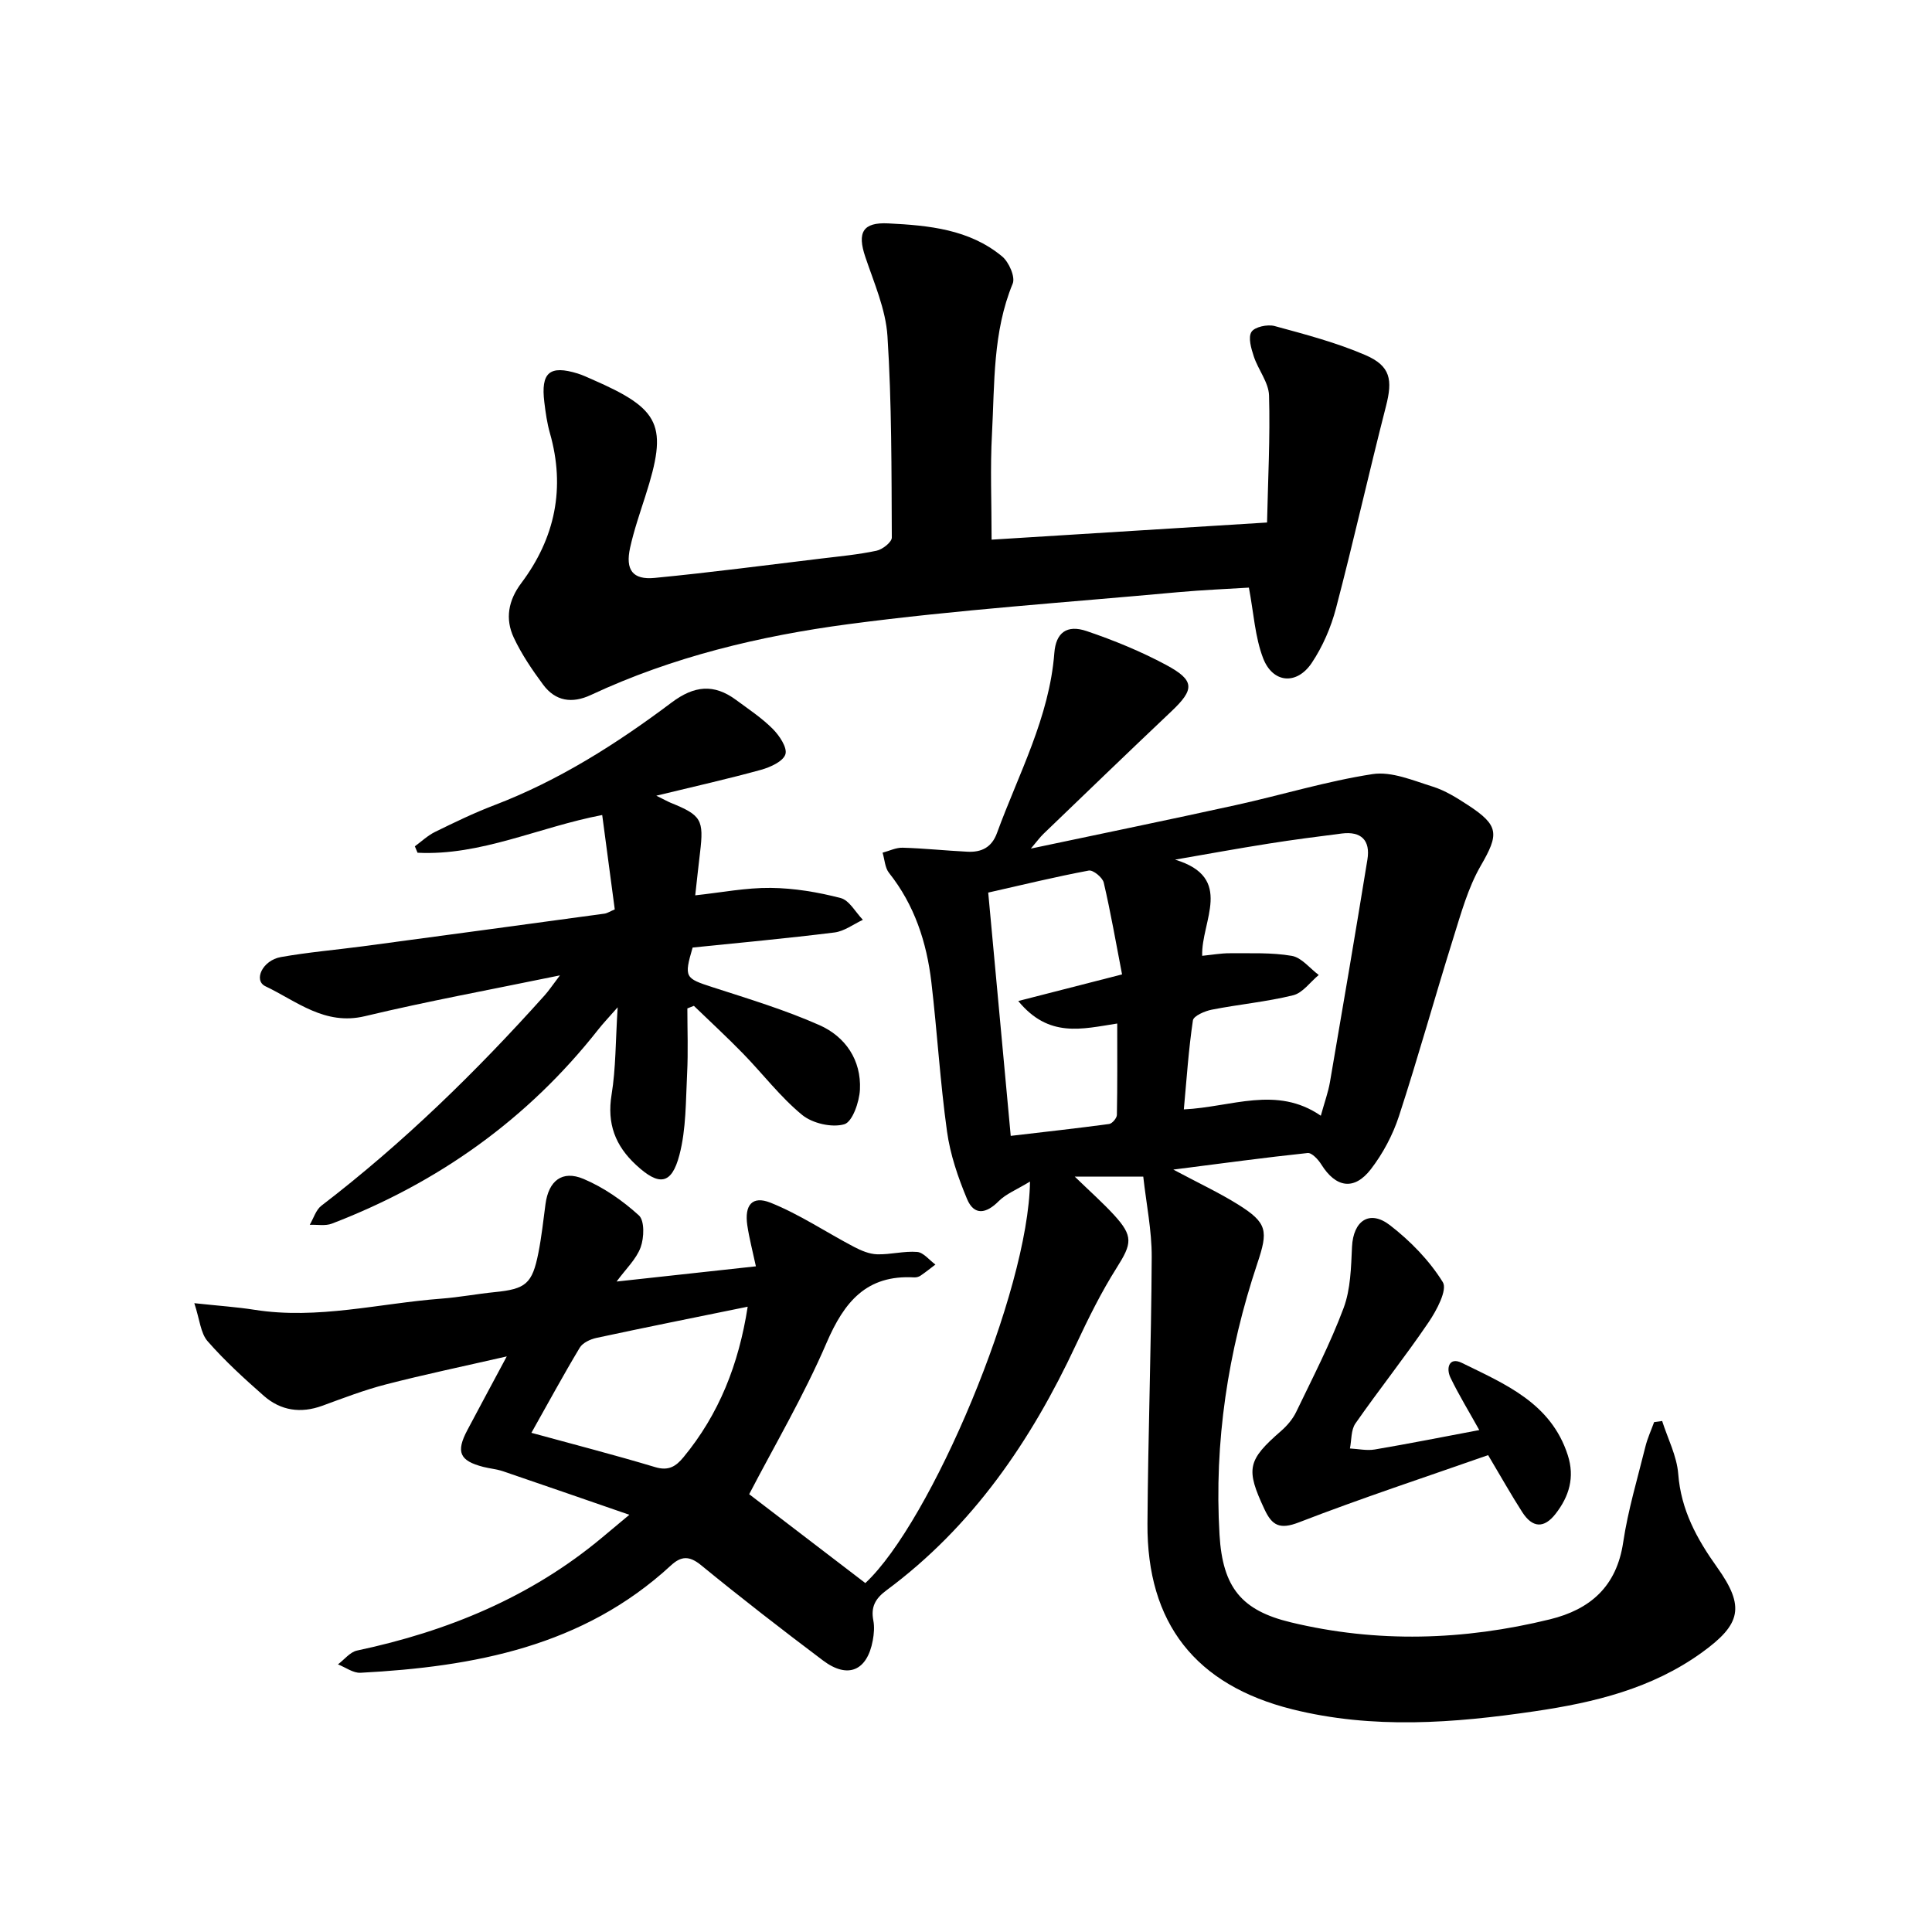
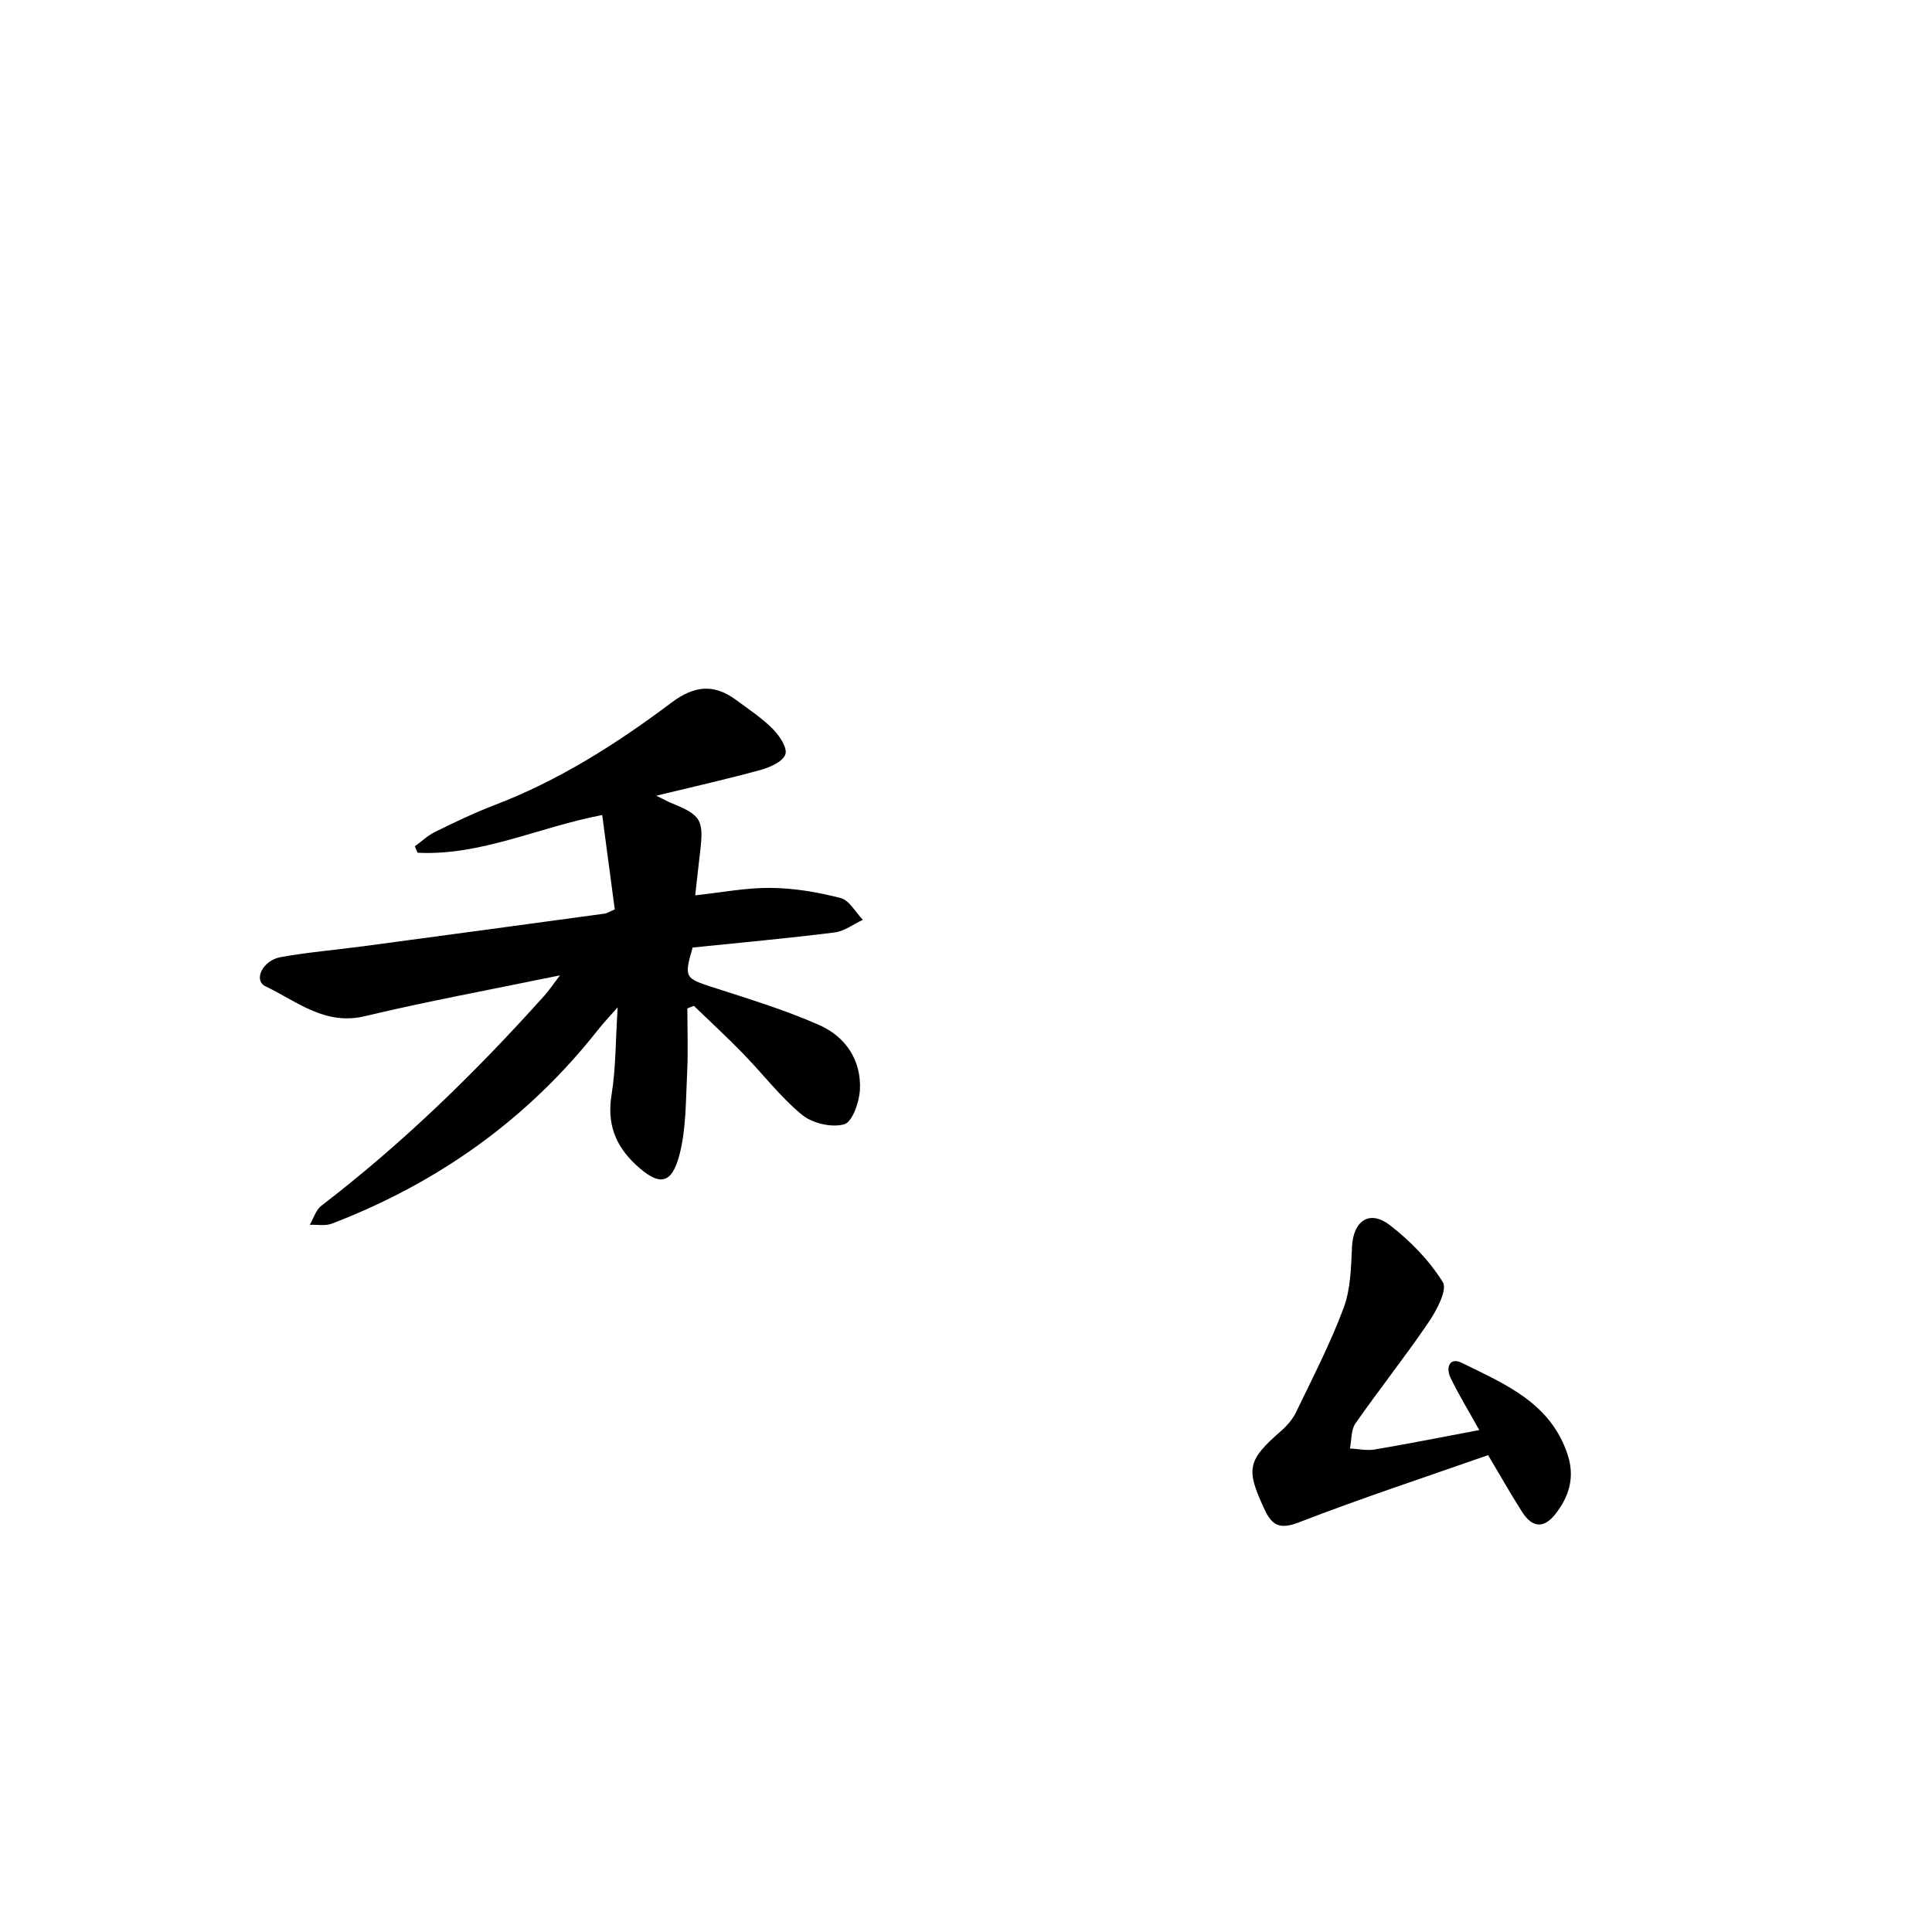
<svg xmlns="http://www.w3.org/2000/svg" enable-background="new 0 0 400 400" viewBox="0 0 400 400">
-   <path d="m213.25 244.63c-2.81 1.71-4.97 2.55-6.47 4.05-2.59 2.61-5.09 3.06-6.56-.43-1.87-4.47-3.49-9.22-4.15-13.99-1.43-10.26-2.03-20.62-3.24-30.91-.97-8.25-3.48-15.97-8.77-22.63-.85-1.07-.9-2.77-1.33-4.18 1.39-.37 2.8-1.08 4.18-1.03 4.47.13 8.93.61 13.41.83 2.86.14 5-.87 6.09-3.86 4.48-12.27 10.85-23.92 11.88-37.3.32-4.17 2.57-5.92 6.69-4.52 5.64 1.91 11.22 4.2 16.46 7.01 5.98 3.21 5.89 5.06 1.08 9.61-8.88 8.4-17.67 16.89-26.48 25.36-.75.72-1.36 1.58-2.61 3.05 14.68-3.1 28.55-5.95 42.37-8.99 9.48-2.08 18.82-4.96 28.38-6.43 3.93-.6 8.37 1.32 12.42 2.58 2.61.81 5.05 2.35 7.36 3.86 6.47 4.22 6.38 6.02 2.62 12.52-2.65 4.59-4.1 9.92-5.71 15.05-3.83 12.24-7.25 24.61-11.23 36.8-1.27 3.89-3.31 7.73-5.8 10.97-3.47 4.51-7.27 3.85-10.27-.95-.64-1.03-1.97-2.47-2.84-2.38-8.85.93-17.66 2.14-27.81 3.43 5.32 2.84 9.5 4.79 13.38 7.21 6.16 3.84 6.27 5.49 4.01 12.24-6.08 18.21-8.96 36.98-7.82 56.18.65 10.91 4.57 15.65 14.73 18.1 17.88 4.31 35.84 3.76 53.66-.61 8.37-2.05 13.82-6.8 15.18-15.93 1-6.7 2.98-13.26 4.61-19.86.43-1.73 1.19-3.37 1.8-5.05.55-.08 1.11-.15 1.66-.23 1.16 3.65 3.04 7.24 3.33 10.96.57 7.46 3.84 13.43 8.05 19.33 5.83 8.17 4.95 11.8-3.17 17.66-10.34 7.46-22.26 10.34-34.59 12.15-16.77 2.47-33.52 3.75-50.2-.41-20.03-5.01-30.11-17.82-29.98-38.43.12-18.41.79-36.82.88-55.23.02-5.48-1.12-10.96-1.75-16.62-4.82 0-8.89 0-14.18 0 3.22 3.12 5.81 5.41 8.14 7.95 4.02 4.39 3.69 5.93.55 10.9-3.21 5.07-5.89 10.51-8.44 15.95-9.3 19.91-21.39 37.63-39.27 50.87-2.29 1.7-3.22 3.43-2.69 6.2.26 1.33.14 2.8-.11 4.15-1.16 6.3-5.17 8.02-10.3 4.16-8.53-6.42-16.97-12.96-25.23-19.72-2.48-2.03-4.16-1.91-6.29.06-18.17 16.76-40.72 20.95-64.24 22.2-1.52.08-3.11-1.13-4.67-1.74 1.31-.98 2.5-2.55 3.95-2.86 18.72-3.97 35.97-11.05 50.79-23.44 1.4-1.17 2.8-2.34 5.59-4.67-9.47-3.27-17.8-6.17-26.15-9.01-1.31-.44-2.72-.56-4.07-.9-4.94-1.27-5.73-3.08-3.31-7.64 2.45-4.63 4.94-9.24 8.15-15.24-9.14 2.09-17.13 3.76-25.03 5.8-4.46 1.15-8.8 2.82-13.14 4.41-4.49 1.64-8.63 1.03-12.14-2.06-4.06-3.57-8.08-7.24-11.63-11.3-1.46-1.67-1.62-4.46-2.75-7.87 5.21.56 8.86.8 12.47 1.37 13.07 2.06 25.8-1.33 38.68-2.31 3.69-.28 7.35-.98 11.04-1.35 6.44-.64 7.78-1.71 9.05-8.14.66-3.33 1.02-6.72 1.47-10.09.64-4.79 3.43-7.08 7.87-5.21 4.17 1.76 8.1 4.49 11.46 7.55 1.21 1.1 1.09 4.63.37 6.61-.91 2.47-3.07 4.48-4.98 7.09 9.78-1.07 19.07-2.08 28.84-3.15-.68-3.17-1.38-5.81-1.78-8.5-.61-4.17 1-6.19 4.82-4.67 6.02 2.41 11.51 6.12 17.29 9.15 1.47.77 3.16 1.48 4.77 1.53 2.76.08 5.56-.71 8.29-.49 1.32.11 2.52 1.7 3.78 2.61-1.02.77-2.02 1.58-3.08 2.3-.36.25-.89.39-1.33.36-9.86-.56-14.47 5.06-18.12 13.53-4.73 11.01-10.87 21.42-16.03 31.36 7.68 5.88 15.81 12.1 24.05 18.4 13.57-12.64 33.78-60.28 34.09-83.13zm30.03-66.65c12.37 3.72 5.37 12.76 5.62 19.91 2.11-.21 3.91-.54 5.72-.53 4.29.03 8.65-.18 12.83.54 2.03.35 3.73 2.58 5.58 3.96-1.76 1.45-3.31 3.71-5.3 4.2-5.52 1.36-11.24 1.88-16.83 2.98-1.45.28-3.78 1.29-3.92 2.22-.9 6.03-1.3 12.14-1.88 18.43 9.89-.47 19.19-5 28.36 1.31.79-2.85 1.53-4.87 1.89-6.95 2.64-15.36 5.26-30.72 7.76-46.1.64-3.95-1.27-5.89-5.31-5.38-5.05.64-10.1 1.29-15.13 2.09-6.47 1.02-12.92 2.2-19.39 3.32zm-10.97 23.76c-1.26-6.5-2.34-12.79-3.79-19-.25-1.07-2.21-2.67-3.1-2.5-6.9 1.29-13.74 2.96-20.82 4.56 1.56 16.91 3.08 33.31 4.66 50.37 7.04-.83 13.72-1.56 20.38-2.46.63-.09 1.58-1.21 1.6-1.87.12-6.24.07-12.49.07-18.93-7.32 1.13-14.15 3.06-20.49-4.66 7.24-1.86 13.62-3.49 21.49-5.51zm-77.51 68.8c-10.83 2.21-21.09 4.26-31.32 6.46-1.25.27-2.83 1-3.44 2.01-3.38 5.62-6.5 11.39-10.02 17.64 8.83 2.42 17.28 4.59 25.62 7.1 2.76.83 4.28-.12 5.87-2.05 7.36-8.92 11.44-19.22 13.29-31.16z" />
-   <path d="m205.3 111.73c18.65-1.16 37.28-2.32 57.03-3.55.19-8.86.66-17.59.41-26.3-.08-2.71-2.24-5.32-3.15-8.07-.54-1.64-1.22-3.93-.49-5.09.65-1.04 3.32-1.61 4.78-1.22 6.36 1.73 12.79 3.42 18.82 6.02 5.23 2.26 5.65 5.13 4.25 10.59-3.57 13.92-6.7 27.94-10.35 41.84-1.04 3.96-2.76 7.93-5.03 11.32-3.1 4.61-8.05 4.19-10.05-.98-1.69-4.4-1.95-9.36-2.95-14.63-4.31.27-9.52.48-14.71.95-22.76 2.1-45.6 3.62-68.24 6.62-18.31 2.43-36.37 6.75-53.29 14.66-3.9 1.82-7.34 1.3-9.89-2.15-2.27-3.07-4.46-6.29-6.07-9.73-1.82-3.88-1.14-7.7 1.56-11.29 7.01-9.34 9.16-19.7 5.92-31.06-.59-2.07-.89-4.23-1.15-6.37-.76-6.17 1.09-7.75 6.9-5.96 1.03.32 2.01.79 3 1.22 14.25 6.21 15.73 9.48 11.01 24.17-1.13 3.53-2.35 7.05-3.15 10.66-1.02 4.61.52 6.71 5.08 6.27 11.52-1.11 23-2.63 34.49-4.01 3.83-.46 7.69-.82 11.45-1.62 1.24-.26 3.16-1.78 3.16-2.72-.07-13.91-.01-27.84-.9-41.71-.36-5.55-2.78-11.02-4.59-16.41-1.71-5.07-.51-7.19 4.75-6.93 8.38.42 16.79 1.21 23.58 6.84 1.4 1.16 2.76 4.24 2.19 5.63-4.15 10.04-3.73 20.63-4.29 31.08-.39 7.04-.08 14.14-.08 21.93z" />
  <path d="m127.28 188.28c-.85-6.37-1.7-12.73-2.6-19.54-13.17 2.52-25.13 8.47-38.23 7.81-.19-.44-.37-.89-.56-1.33 1.38-1.01 2.66-2.23 4.18-2.98 4.02-1.97 8.06-3.93 12.23-5.52 13.41-5.12 25.38-12.73 36.75-21.27 4.67-3.51 8.75-3.92 13.31-.56 2.6 1.92 5.34 3.73 7.61 6 1.38 1.38 3.07 3.89 2.64 5.27-.46 1.48-3.13 2.69-5.05 3.22-6.77 1.87-13.64 3.41-21.68 5.36 1.77.87 2.36 1.21 2.98 1.47 6.35 2.57 6.9 3.5 6.07 10.35-.33 2.75-.62 5.5-.99 8.81 5.4-.58 10.53-1.6 15.65-1.54 4.84.05 9.76.88 14.46 2.1 1.8.47 3.08 2.94 4.6 4.51-1.96.91-3.85 2.37-5.89 2.62-9.79 1.22-19.63 2.12-29.36 3.12-1.81 6.2-1.58 6.36 4.13 8.21 7.45 2.41 14.99 4.69 22.12 7.85 5.38 2.38 8.69 7.23 8.39 13.36-.13 2.56-1.56 6.69-3.25 7.17-2.57.74-6.59-.19-8.73-1.95-4.5-3.7-8.11-8.47-12.21-12.68-3.3-3.39-6.78-6.6-10.19-9.89-.45.18-.9.35-1.35.53 0 4.49.18 8.99-.05 13.46-.29 5.65-.18 11.48-1.59 16.87-1.63 6.25-4.26 6.46-8.98 2.08-4.31-3.99-6.05-8.55-5.07-14.55.89-5.44.81-11.03 1.26-18.09-1.96 2.23-3.06 3.38-4.04 4.63-14.61 18.56-33.16 31.73-55.13 40.16-1.36.52-3.04.18-4.58.24.79-1.34 1.27-3.08 2.42-3.96 16.89-12.94 32.03-27.72 46.2-43.53.89-.99 1.63-2.12 3.18-4.15-14.21 2.93-27.38 5.34-40.38 8.45-8.32 1.99-14.12-3.11-20.59-6.19-2.54-1.21-.63-5.37 3.19-6.05 5.62-1 11.33-1.48 16.99-2.23 16.68-2.23 33.35-4.49 50.02-6.76.59-.09 1.12-.46 2.12-.88z" />
  <path d="m306.27 296.08c-2.15-3.87-4.24-7.27-5.96-10.84-.97-2.02-.27-4.35 2.33-3.08 8.95 4.4 18.47 8.3 21.95 19.11 1.49 4.61.27 8.57-2.53 12.16-2.39 3.06-4.78 2.93-6.9-.37-2.25-3.5-4.29-7.13-7.06-11.79-12.92 4.53-26.18 8.89-39.18 13.92-3.95 1.53-5.55.66-7.11-2.68-3.93-8.39-3.56-10.17 3.44-16.26 1.25-1.09 2.41-2.46 3.12-3.94 3.42-7.1 7.06-14.14 9.81-21.5 1.46-3.91 1.54-8.42 1.74-12.68.26-5.37 3.61-7.74 7.86-4.46 4.22 3.26 8.16 7.3 10.94 11.79.99 1.59-1.29 5.87-2.96 8.32-4.83 7.12-10.21 13.87-15.13 20.93-.94 1.34-.79 3.44-1.14 5.18 1.72.09 3.49.49 5.14.21 7.14-1.21 14.25-2.63 21.64-4.02z" />
</svg>